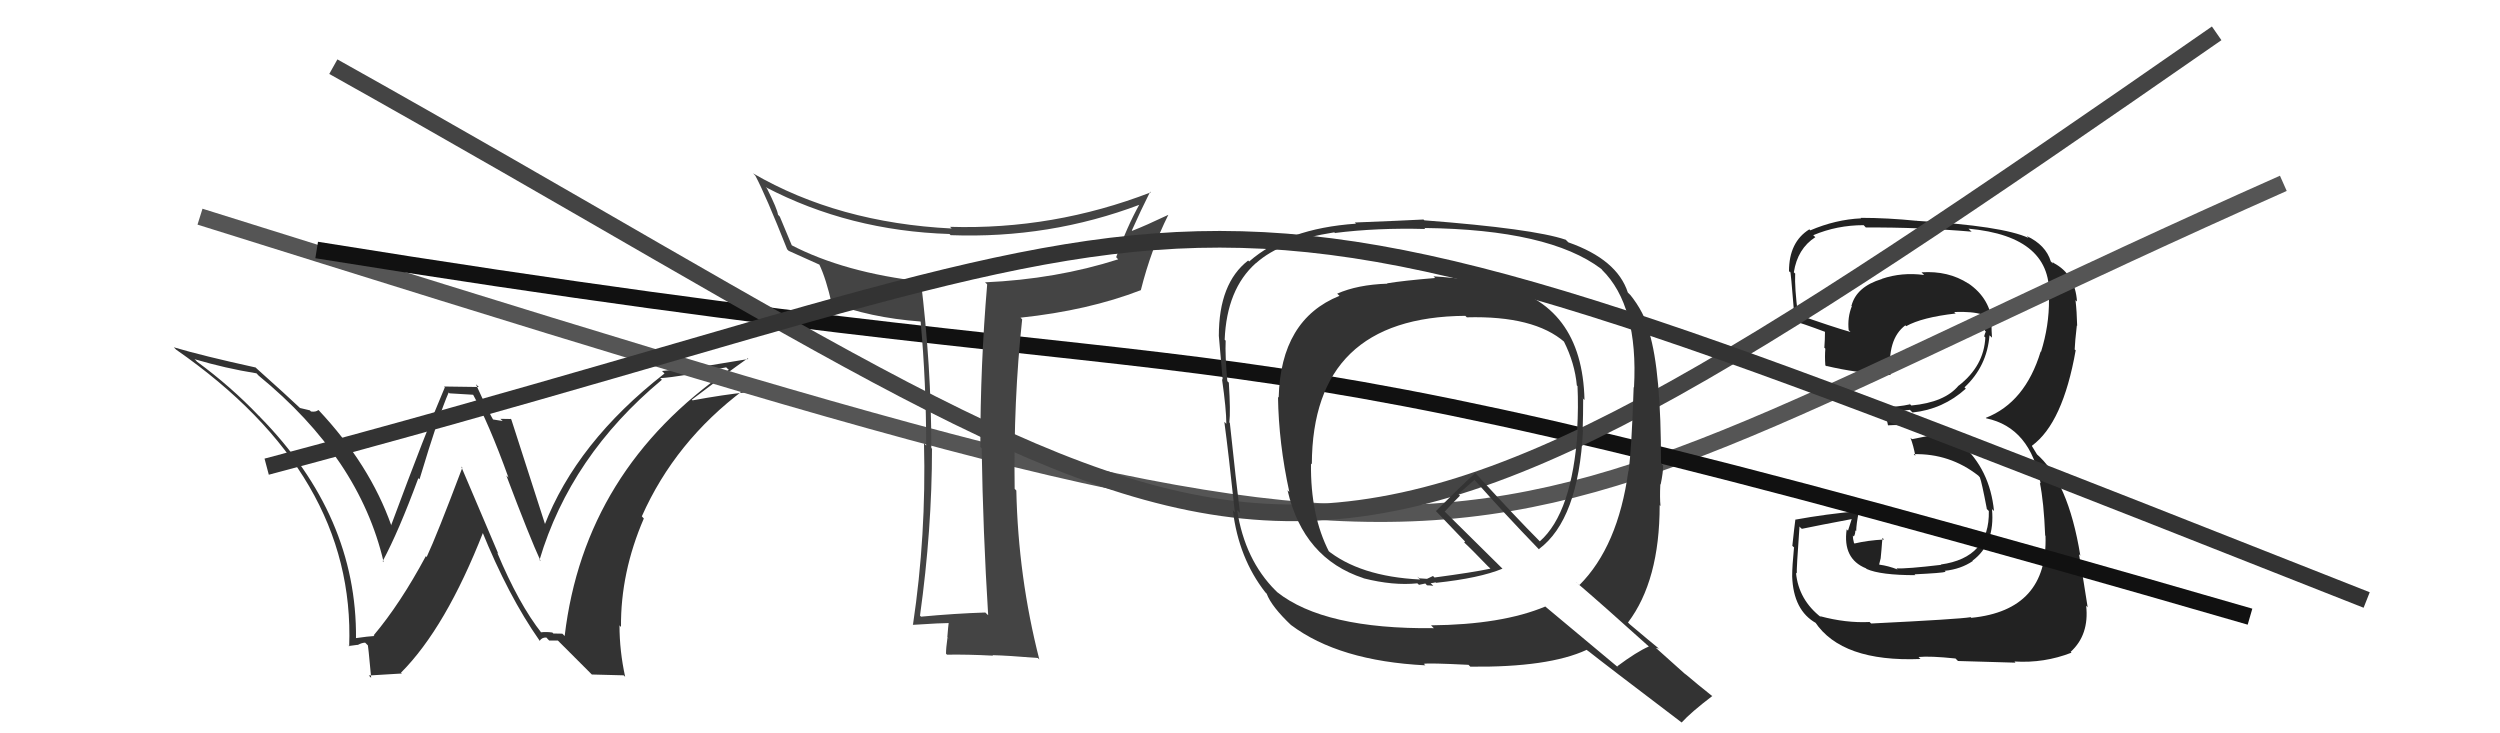
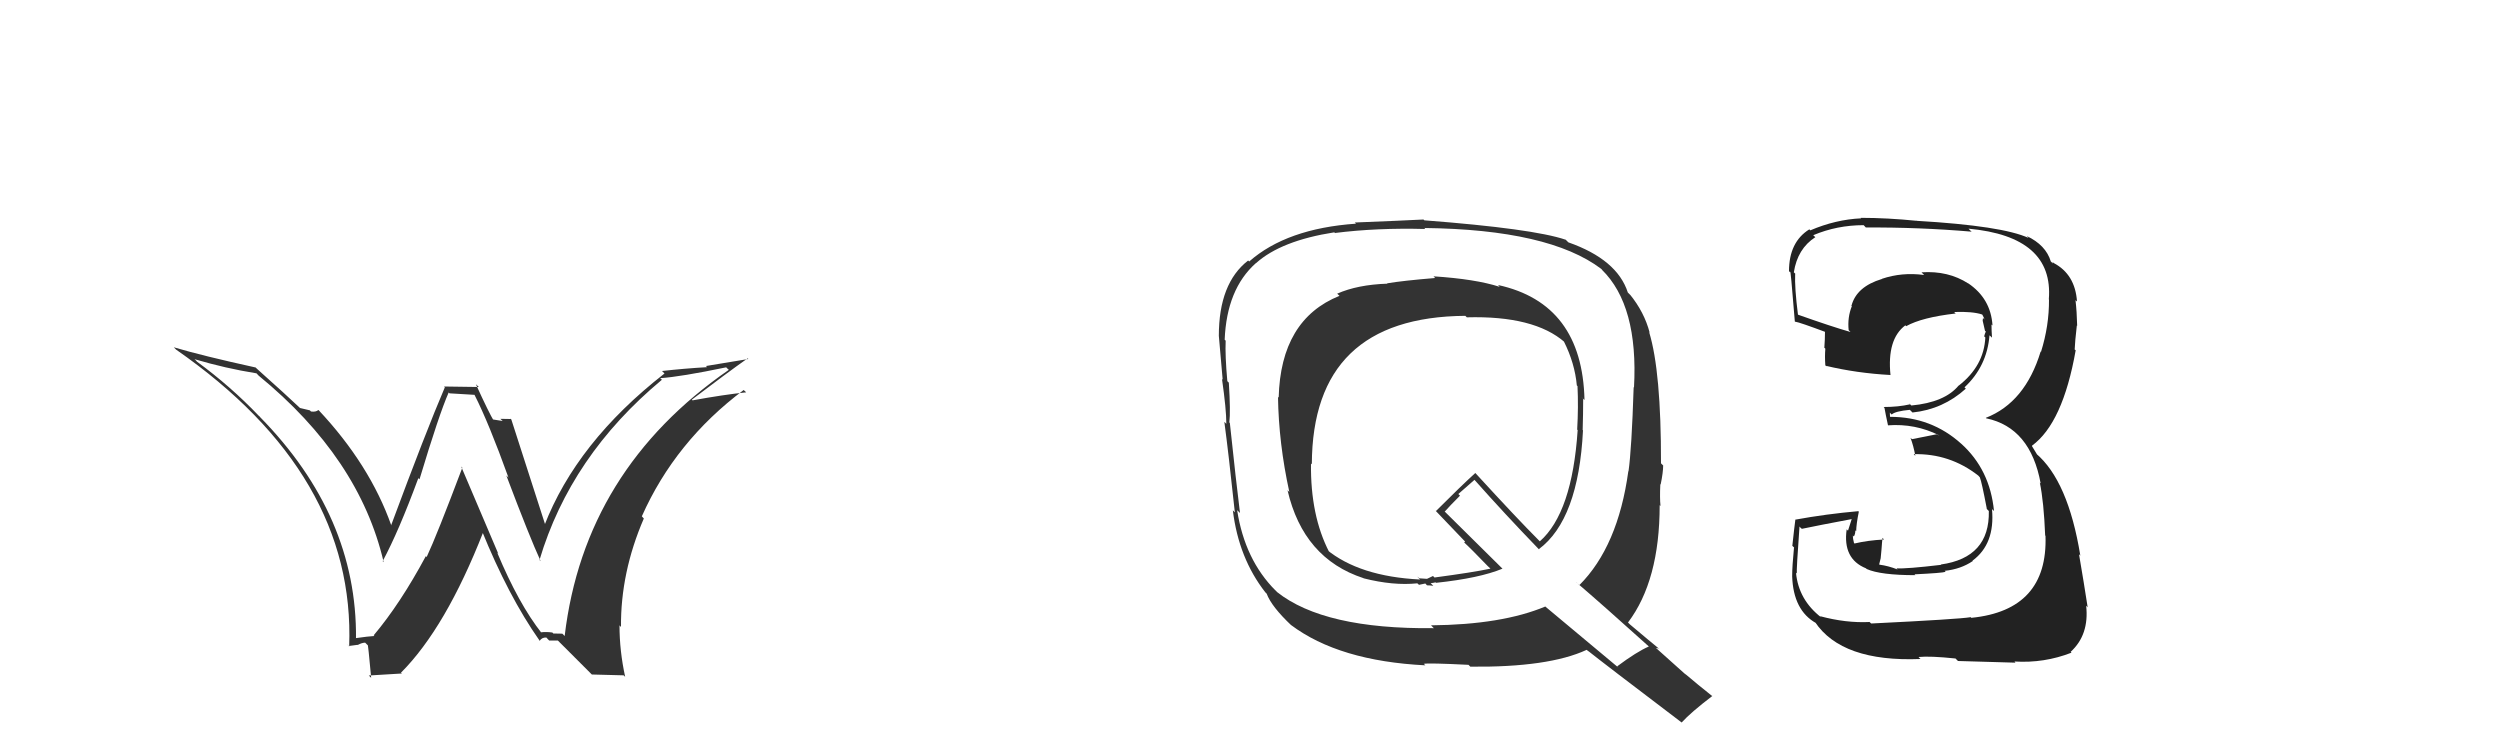
<svg xmlns="http://www.w3.org/2000/svg" width="150" height="44" viewBox="0,0,150,44">
-   <path fill="#333" d="M32.40 37.89L32.51 38.01L32.51 38.00Q31.12 36.24 29.83 33.15L29.90 33.23L27.67 27.99L27.74 28.06Q26.21 32.12 25.60 33.42L25.47 33.29L25.55 33.37Q24.02 36.22 22.42 38.12L22.45 38.14L22.46 38.16Q22.10 38.18 21.33 38.29L21.28 38.23L21.36 38.32Q21.43 30.96 15.60 25.02L15.58 24.99L15.53 24.95Q13.84 23.18 11.82 21.70L11.76 21.63L11.67 21.55Q13.52 22.10 15.39 22.40L15.53 22.55L15.51 22.53Q21.57 27.49 23.02 33.73L23.05 33.76L22.96 33.67Q23.92 31.89 25.10 28.69L25.14 28.73L25.17 28.76Q26.35 24.84 26.92 23.55L26.97 23.60L28.47 23.69L28.30 23.52Q29.33 25.38 30.51 28.66L30.42 28.57L30.38 28.53Q31.79 32.26 32.44 33.67L32.37 33.60L32.37 33.60Q34.23 27.35 39.71 22.79L39.73 22.80L39.61 22.69Q40.83 22.61 43.57 22.04L43.64 22.11L43.73 22.19Q35.06 28.19 33.88 38.16L33.74 38.02L33.20 38.01L33.14 37.95Q32.78 37.90 32.44 37.94ZM35.51 40.47L37.42 40.52L37.51 40.61Q37.17 39.05 37.17 37.53L37.18 37.53L37.26 37.62Q37.23 34.35 38.63 31.11L38.61 31.09L38.51 30.98Q40.51 26.48 44.62 23.40L44.73 23.50L44.77 23.54Q43.42 23.68 41.56 24.02L41.66 24.12L41.51 23.98Q43.57 22.41 44.86 21.50L44.90 21.54L42.36 21.96L42.42 22.03Q41.05 22.11 39.72 22.26L39.87 22.41L39.87 22.41Q34.59 26.53 32.65 31.56L32.74 31.65L32.78 31.69Q32.05 29.44 30.68 25.17L30.59 25.08L30.64 25.14Q30.29 25.13 30.02 25.13L30.16 25.26L29.53 25.16L29.64 25.27Q29.35 24.80 28.55 23.05L28.73 23.22L26.64 23.19L26.69 23.24Q25.56 25.88 23.47 31.51L23.51 31.56L23.48 31.53Q22.19 27.88 19.11 24.60L19.13 24.63L19.10 24.60Q18.96 24.73 18.66 24.69L18.59 24.62L18.00 24.48L17.99 24.47Q17.20 23.72 15.41 22.12L15.37 22.08L15.34 22.05Q12.11 21.34 10.44 20.84L10.43 20.84L10.57 20.98Q21.34 28.47 20.95 38.79L20.79 38.62L20.93 38.76Q21.09 38.73 21.45 38.69L21.49 38.73L21.46 38.70Q21.72 38.56 21.91 38.56L21.96 38.61L22.06 38.71Q22.08 38.57 22.27 40.67L22.13 40.53L24.11 40.41L24.06 40.36Q26.75 37.66 29.00 31.91L28.89 31.80L28.89 31.79Q30.50 35.77 32.37 38.43L32.35 38.42L32.38 38.45Q32.51 38.24 32.78 38.25L32.89 38.37L32.95 38.43Q33.20 38.43 33.47 38.43L33.45 38.41L35.55 40.51Z" />
+   <path fill="#333" d="M32.40 37.89L32.51 38.01L32.51 38.00Q31.12 36.24 29.83 33.15L29.90 33.23L27.67 27.99L27.74 28.06Q26.21 32.12 25.60 33.42L25.47 33.29L25.55 33.37Q24.02 36.22 22.42 38.12L22.45 38.14L22.46 38.16Q22.10 38.18 21.33 38.29L21.28 38.23L21.36 38.32Q21.43 30.96 15.60 25.02L15.58 24.99L15.53 24.95Q13.84 23.18 11.82 21.70L11.76 21.63L11.67 21.55Q13.52 22.10 15.39 22.40L15.53 22.55L15.51 22.53Q21.57 27.49 23.02 33.73L23.05 33.76L22.96 33.67Q23.92 31.89 25.10 28.69L25.14 28.73L25.17 28.76Q26.35 24.84 26.92 23.55L26.97 23.60L28.47 23.69Q29.33 25.38 30.51 28.66L30.42 28.57L30.38 28.53Q31.79 32.26 32.44 33.67L32.37 33.60L32.37 33.60Q34.23 27.35 39.71 22.79L39.73 22.80L39.61 22.69Q40.83 22.61 43.57 22.04L43.64 22.11L43.73 22.19Q35.06 28.19 33.88 38.16L33.74 38.02L33.20 38.01L33.14 37.95Q32.78 37.90 32.44 37.94ZM35.51 40.47L37.42 40.52L37.51 40.61Q37.17 39.05 37.17 37.53L37.18 37.53L37.26 37.62Q37.23 34.35 38.63 31.11L38.61 31.09L38.51 30.98Q40.51 26.48 44.62 23.40L44.73 23.50L44.77 23.54Q43.42 23.68 41.56 24.02L41.66 24.12L41.51 23.98Q43.57 22.41 44.86 21.50L44.90 21.54L42.36 21.96L42.42 22.03Q41.05 22.11 39.72 22.26L39.87 22.41L39.87 22.41Q34.59 26.53 32.65 31.56L32.74 31.65L32.78 31.69Q32.05 29.44 30.68 25.17L30.59 25.08L30.64 25.14Q30.29 25.13 30.02 25.13L30.16 25.26L29.53 25.16L29.64 25.27Q29.35 24.80 28.55 23.05L28.73 23.22L26.64 23.19L26.69 23.24Q25.56 25.88 23.47 31.51L23.51 31.56L23.48 31.53Q22.19 27.88 19.11 24.60L19.13 24.63L19.10 24.60Q18.96 24.73 18.66 24.69L18.59 24.62L18.00 24.48L17.99 24.47Q17.20 23.72 15.41 22.12L15.37 22.08L15.34 22.05Q12.11 21.34 10.44 20.84L10.43 20.84L10.57 20.98Q21.34 28.47 20.95 38.79L20.79 38.62L20.93 38.76Q21.09 38.73 21.45 38.69L21.49 38.73L21.46 38.70Q21.72 38.56 21.91 38.56L21.96 38.61L22.06 38.71Q22.08 38.57 22.27 40.67L22.13 40.53L24.11 40.41L24.06 40.36Q26.75 37.66 29.00 31.91L28.89 31.80L28.89 31.79Q30.50 35.77 32.37 38.43L32.35 38.42L32.38 38.45Q32.51 38.24 32.78 38.25L32.89 38.37L32.95 38.43Q33.20 38.43 33.47 38.43L33.45 38.41L35.55 40.51Z" />
  <path fill="#222" d="M112.12 37.27L112.22 37.36L112.17 37.32Q110.76 37.39 109.20 36.97L109.15 36.92L109.28 37.05Q107.91 35.99 107.76 34.36L107.84 34.43L107.81 34.41Q107.78 34.22 107.97 31.59L108.01 31.64L108.11 31.73Q109.11 31.52 111.13 31.14L111.11 31.12L110.88 31.84L110.80 31.76Q110.55 33.53 111.96 34.10L112.03 34.17L112.00 34.14Q112.83 34.51 114.92 34.51L114.88 34.47L114.87 34.46Q116.54 34.38 116.74 34.31L116.61 34.18L116.68 34.25Q117.65 34.15 118.37 33.66L118.35 33.64L118.35 33.64Q119.71 32.64 119.52 30.55L119.44 30.47L119.64 30.66Q119.40 28.17 117.66 26.61L117.68 26.63L117.68 26.63Q115.89 25.01 113.41 25.01L113.40 24.99L113.39 24.76L113.50 24.87Q113.72 24.67 114.59 24.59L114.64 24.64L114.75 24.75Q116.58 24.56 117.95 23.32L117.94 23.31L117.87 23.24Q119.22 21.98 119.37 20.12L119.45 20.19L119.52 20.26Q119.49 19.82 119.49 19.47L119.62 19.60L119.55 19.53Q119.45 17.91 118.08 16.99L118.19 17.11L118.10 17.01Q116.89 16.23 115.29 16.34L115.31 16.36L115.45 16.50Q114.12 16.32 112.91 16.73L112.94 16.76L112.91 16.74Q111.39 17.20 111.09 18.34L111.04 18.30L111.11 18.37Q110.84 19.05 110.92 19.81L110.93 19.82L111.03 19.92Q109.91 19.60 107.85 18.87L107.87 18.89L107.88 18.90Q107.67 17.25 107.71 16.41L107.80 16.50L107.63 16.34Q107.85 14.92 108.92 14.23L108.80 14.12L108.80 14.11Q110.22 13.51 111.82 13.51L111.97 13.67L111.95 13.65Q115.14 13.63 118.30 13.90L118.23 13.84L118.11 13.72Q123.23 14.19 122.93 17.96L122.94 17.98L122.94 17.97Q122.95 19.55 122.46 21.11L122.37 21.02L122.44 21.09Q121.51 24.15 119.15 25.07L119.21 25.14L119.18 25.10Q121.83 25.66 122.44 29.01L122.28 28.85L122.39 28.96Q122.63 30.11 122.71 32.13L122.69 32.11L122.73 32.15Q122.88 36.61 118.28 37.07L118.12 36.91L118.24 37.03Q117.56 37.15 112.27 37.41ZM117.44 39.62L117.49 39.67L117.48 39.66Q118.07 39.68 120.93 39.76L120.90 39.73L120.87 39.69Q122.65 39.80 124.29 39.16L124.34 39.21L124.24 39.11Q125.36 38.09 125.17 36.34L125.30 36.48L125.26 36.44Q125.04 35.00 124.74 33.25L124.84 33.36L124.82 33.34Q124.09 28.84 122.15 27.20L122.23 27.28L121.92 26.77L121.93 26.75L121.92 26.74Q123.77 25.39 124.54 21.02L124.52 21.00L124.48 20.97Q124.50 20.48 124.61 19.53L124.58 19.50L124.63 19.55Q124.61 18.69 124.53 18.01L124.62 18.09L124.62 18.09Q124.51 16.46 123.22 15.78L123.15 15.71L123.18 15.81L123.05 15.69Q122.75 14.70 121.60 14.16L121.69 14.25L121.72 14.28Q120.15 13.55 115.01 13.25L114.96 13.20L115.02 13.25Q113.24 13.07 111.64 13.07L111.63 13.06L111.67 13.10Q110.14 13.17 108.62 13.82L108.54 13.74L108.56 13.76Q107.34 14.52 107.34 16.27L107.27 16.20L107.41 16.34Q107.42 15.93 107.69 19.29L107.72 19.32L107.71 19.30Q107.98 19.34 109.61 19.95L109.51 19.85L109.50 19.84Q109.50 20.37 109.46 20.87L109.48 20.88L109.52 20.92Q109.48 21.38 109.52 21.92L109.66 22.05L109.56 21.95Q111.40 22.39 113.42 22.50L113.30 22.38L113.43 22.51Q113.21 20.35 114.32 19.52L114.48 19.68L114.37 19.57Q115.32 19.04 117.34 18.81L117.23 18.70L117.25 18.72Q118.36 18.68 118.93 18.87L118.93 18.88L118.94 18.88Q119.04 19.06 119.07 19.17L118.98 19.08L118.96 19.24L119.10 19.85L119.15 19.89Q119.09 20.02 119.05 20.18L119.11 20.24L119.12 20.24Q119.04 21.96 117.52 23.14L117.59 23.21L117.52 23.13Q116.69 24.14 114.68 24.33L114.52 24.17L114.60 24.26Q113.90 24.42 113.02 24.42L113.03 24.43L113.07 24.48Q113.13 24.83 113.28 25.52L113.19 25.43L113.28 25.52Q114.91 25.40 116.35 26.12L116.36 26.13L116.18 26.06L114.72 26.35L114.63 26.27Q114.81 26.75 114.92 27.35L114.86 27.29L114.82 27.25Q116.98 27.20 118.69 28.53L118.72 28.56L118.79 28.64Q118.90 28.90 119.21 30.53L119.18 30.51L119.33 30.66Q119.39 33.46 116.45 33.87L116.47 33.89L116.47 33.89Q114.36 34.14 113.79 34.10L113.78 34.09L113.86 34.17Q113.30 33.95 112.77 33.88L112.75 33.86L112.84 33.50L112.89 32.97L112.92 32.58L112.95 32.27L113.04 32.37Q112.07 32.42 111.27 32.61L111.32 32.66L111.24 32.58Q111.17 32.32 111.17 32.13L111.27 32.23L111.23 32.19Q111.32 32.05 111.32 31.82L111.19 31.69L111.37 31.87Q111.38 31.43 111.53 30.70L111.41 30.58L111.50 30.67Q109.57 30.84 107.71 31.18L107.83 31.30L107.72 31.19Q107.66 31.62 107.54 32.75L107.67 32.87L107.64 32.85Q107.53 33.97 107.53 34.58L107.47 34.52L107.53 34.58Q107.60 36.63 108.97 37.39L108.87 37.29L108.90 37.32Q110.51 39.73 115.23 39.54L115.18 39.49L115.11 39.42Q115.81 39.35 117.33 39.51Z" />
-   <path d="M12 13 C95 39,83 35,137 11" stroke="#555" fill="none" />
-   <path d="M19 15 C81 25,66 17,135 37" stroke="#111" fill="none" />
-   <path fill="#444" d="M59.23 36.86L59.29 36.92L59.12 36.75Q57.27 36.81 55.26 37.00L55.34 37.07L55.20 36.94Q55.92 31.76 55.92 26.92L56.00 27.01L55.88 26.88Q55.88 21.98 55.24 16.76L55.20 16.73L55.38 16.90Q50.65 16.36 47.45 14.69L47.52 14.75L46.79 13.00L46.68 12.88Q46.64 12.55 46.03 11.33L46.03 11.32L45.94 11.23Q50.96 13.85 56.97 14.04L57.08 14.15L57.04 14.11Q62.97 14.33 68.41 12.27L68.35 12.21L68.38 12.24Q67.61 13.61 66.97 15.43L67.06 15.53L67.09 15.56Q63.37 16.75 59.10 16.94L59.20 17.03L59.23 17.07Q58.82 21.87 58.82 26.82L58.93 26.93L58.90 26.89Q58.98 31.93 59.29 36.91ZM69.02 11.51L69.08 11.57L69.05 11.54Q63.20 13.80 57.00 13.61L56.94 13.55L57.10 13.71Q50.29 13.37 45.18 10.40L45.29 10.51L45.32 10.54Q45.93 11.68 47.23 14.96L47.31 15.04L47.32 15.05Q47.94 15.32 49.19 15.89L49.20 15.90L49.15 15.85Q49.57 16.73 49.91 18.25L49.86 18.20L49.80 18.13Q52.17 19.06 55.22 19.29L55.12 19.19L55.24 19.31Q55.57 22.96 55.57 26.73L55.47 26.63L55.44 26.60Q55.58 32.11 54.78 37.47L54.73 37.42L54.79 37.49Q56.48 37.38 57.01 37.38L56.95 37.32L56.93 37.30Q56.89 37.57 56.84 38.23L56.97 38.37L56.85 38.25Q56.76 38.88 56.76 39.22L56.73 39.19L56.82 39.28Q58.06 39.26 59.58 39.34L59.49 39.25L59.55 39.31Q60.44 39.33 62.27 39.48L62.31 39.52L62.36 39.57Q61.09 34.61 60.98 29.43L60.93 29.38L60.88 29.33Q60.80 24.07 61.33 19.16L61.29 19.12L61.23 19.06Q65.29 18.63 68.45 17.41L68.49 17.45L68.45 17.41Q69.07 14.95 70.10 12.89L70.11 12.91L70.10 12.89Q68.73 13.54 67.93 13.85L68.04 13.95L67.91 13.83Q68.44 12.64 69.01 11.50Z" />
-   <path d="M20 4 C79 37,74 43,133 2" stroke="#444" fill="none" />
-   <path d="M16 28 C80 11,66 6,142 36" stroke="#333" fill="none" />
  <path fill="#333" d="M86.12 16.69L86.08 16.65L86.11 16.68Q84.18 16.84 83.22 17.00L83.25 17.02L83.24 17.02Q81.45 17.08 80.23 17.62L80.22 17.61L80.37 17.75Q76.84 19.17 76.72 23.86L76.68 23.81L76.68 23.81Q76.72 26.59 77.36 29.52L77.27 29.43L77.25 29.41Q78.20 33.51 81.81 34.69L81.68 34.56L81.82 34.70Q83.60 35.15 85.04 35.00L85.14 35.09L85.52 35.01L85.62 35.12Q85.81 35.12 86.00 35.15L85.94 35.09L85.84 34.99Q85.98 34.98 86.13 34.94L86.14 34.95L86.16 34.97Q88.78 34.69 90.15 34.12L90.27 34.24L86.71 30.72L86.68 30.70Q86.99 30.35 87.60 29.74L87.50 29.64L88.47 28.79L88.45 28.77Q90.28 30.83 92.26 32.88L92.39 33.02L92.33 32.95Q94.71 31.18 94.98 25.82L94.83 25.67L94.96 25.80Q94.99 24.84 94.99 23.93L94.87 23.80L95.07 24.00Q94.94 18.21 89.88 17.10L89.92 17.14L89.98 17.21Q88.52 16.74 86.01 16.58ZM98.78 38.64L98.91 38.77L98.93 38.79Q98.21 39.10 97.03 39.98L97.11 40.06L92.75 36.42L92.72 36.39Q90.12 37.48 85.86 37.52L85.85 37.51L86.03 37.69Q79.44 37.76 76.62 35.52L76.51 35.40L76.54 35.44Q74.69 33.59 74.23 30.62L74.24 30.62L74.40 30.78Q74.17 28.95 73.79 25.37L73.73 25.32L73.76 25.34Q73.84 24.71 73.73 22.96L73.67 22.90L73.64 22.87Q73.50 21.32 73.54 20.44L73.48 20.38L73.48 20.39Q73.60 17.35 75.35 15.79L75.36 15.79L75.36 15.79Q76.86 14.44 80.06 13.94L80.13 14.02L80.09 13.98Q82.63 13.66 85.52 13.74L85.42 13.64L85.47 13.68Q92.94 13.77 96.07 16.13L96.14 16.20L96.11 16.18Q98.31 18.33 98.04 23.25L98.01 23.21L98.02 23.22Q97.90 26.95 97.71 28.28L97.57 28.15L97.70 28.27Q97.08 32.79 94.76 35.11L94.58 34.93L94.59 34.95Q96.17 36.30 98.91 38.77ZM93.97 14.41L93.93 14.37L93.93 14.38Q91.98 13.72 85.47 13.22L85.46 13.22L85.41 13.17Q84.07 13.24 81.29 13.35L81.39 13.45L81.36 13.42Q77.20 13.71 74.95 15.69L74.91 15.65L74.89 15.63Q73.13 16.99 73.13 20.15L73.16 20.18L73.13 20.15Q73.21 21.07 73.36 22.78L73.36 22.78L73.32 22.74Q73.58 24.56 73.58 25.43L73.42 25.27L73.46 25.31Q73.71 27.16 74.09 30.74L74.11 30.76L73.97 30.62Q74.32 33.49 75.92 35.54L76.00 35.62L76.00 35.62Q76.29 36.40 77.50 37.54L77.44 37.48L77.46 37.50Q80.34 39.66 85.52 39.92L85.45 39.85L85.43 39.83Q85.71 39.77 88.11 39.89L88.16 39.94L88.22 40.00Q92.92 40.05 95.20 38.99L95.35 39.13L95.23 39.01Q96.18 39.77 100.90 43.35L100.86 43.31L100.90 43.35Q101.44 42.75 102.74 41.76L102.70 41.72L102.74 41.77Q101.87 41.08 101.07 40.40L101.17 40.50L99.35 38.87L99.55 38.92L99.59 38.96Q99.01 38.49 97.79 37.46L97.84 37.51L97.68 37.35Q99.58 34.84 99.58 30.31L99.62 30.35L99.63 30.35Q99.58 29.89 99.62 29.05L99.61 29.04L99.64 29.07Q99.79 28.34 99.79 27.92L99.78 27.92L99.66 27.80Q99.67 22.29 98.95 19.93L98.96 19.94L98.98 19.96Q98.66 18.73 97.79 17.66L97.82 17.70L97.67 17.55Q97.03 15.57 94.10 14.54ZM88.04 19.07L88.00 19.03L88.01 19.04Q92.05 18.93 93.88 20.53L93.83 20.48L93.83 20.48Q94.49 21.79 94.61 23.13L94.67 23.18L94.65 23.16Q94.71 24.41 94.63 25.78L94.62 25.77L94.66 25.80Q94.33 30.77 92.39 32.48L92.32 32.41L92.31 32.40Q91.03 31.12 88.52 28.38L88.53 28.39L88.52 28.38Q87.72 29.10 86.16 30.66L86.12 30.63L86.16 30.67Q86.78 31.33 87.92 32.51L87.91 32.49L87.85 32.55L87.82 32.52Q88.25 32.91 89.27 33.97L89.42 34.11L89.42 34.12Q88.39 34.34 86.07 34.65L85.98 34.56L85.62 34.73L85.17 34.70L85.03 34.59L85.20 34.77Q81.56 34.59 79.58 32.96L79.75 33.13L79.75 33.12Q78.62 30.93 78.66 27.81L78.62 27.77L78.71 27.86Q78.74 19.02 87.92 18.95Z" />
</svg>